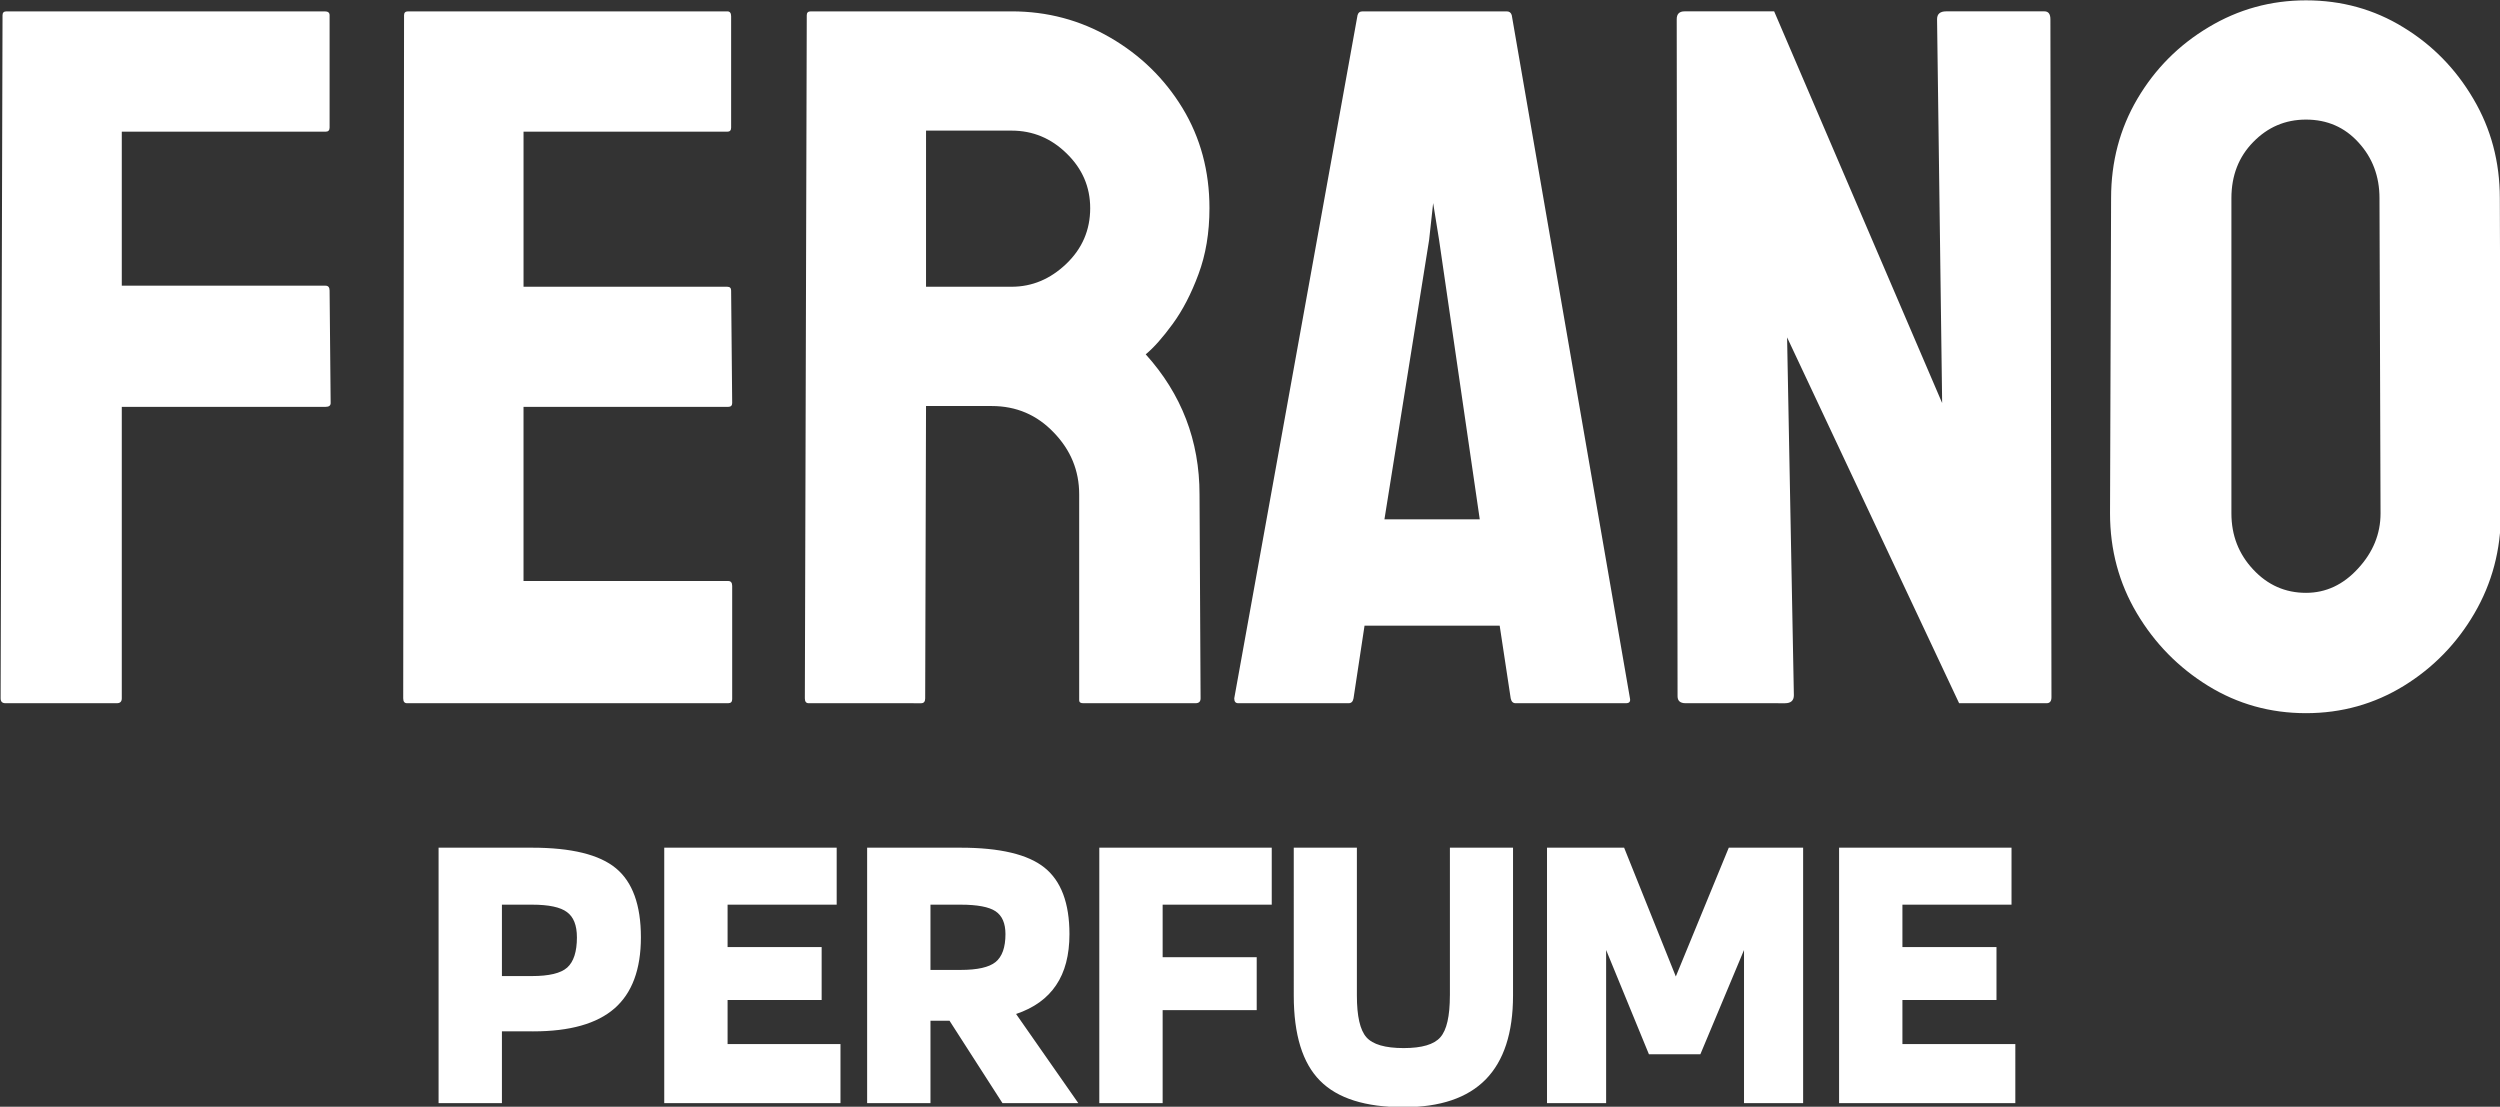
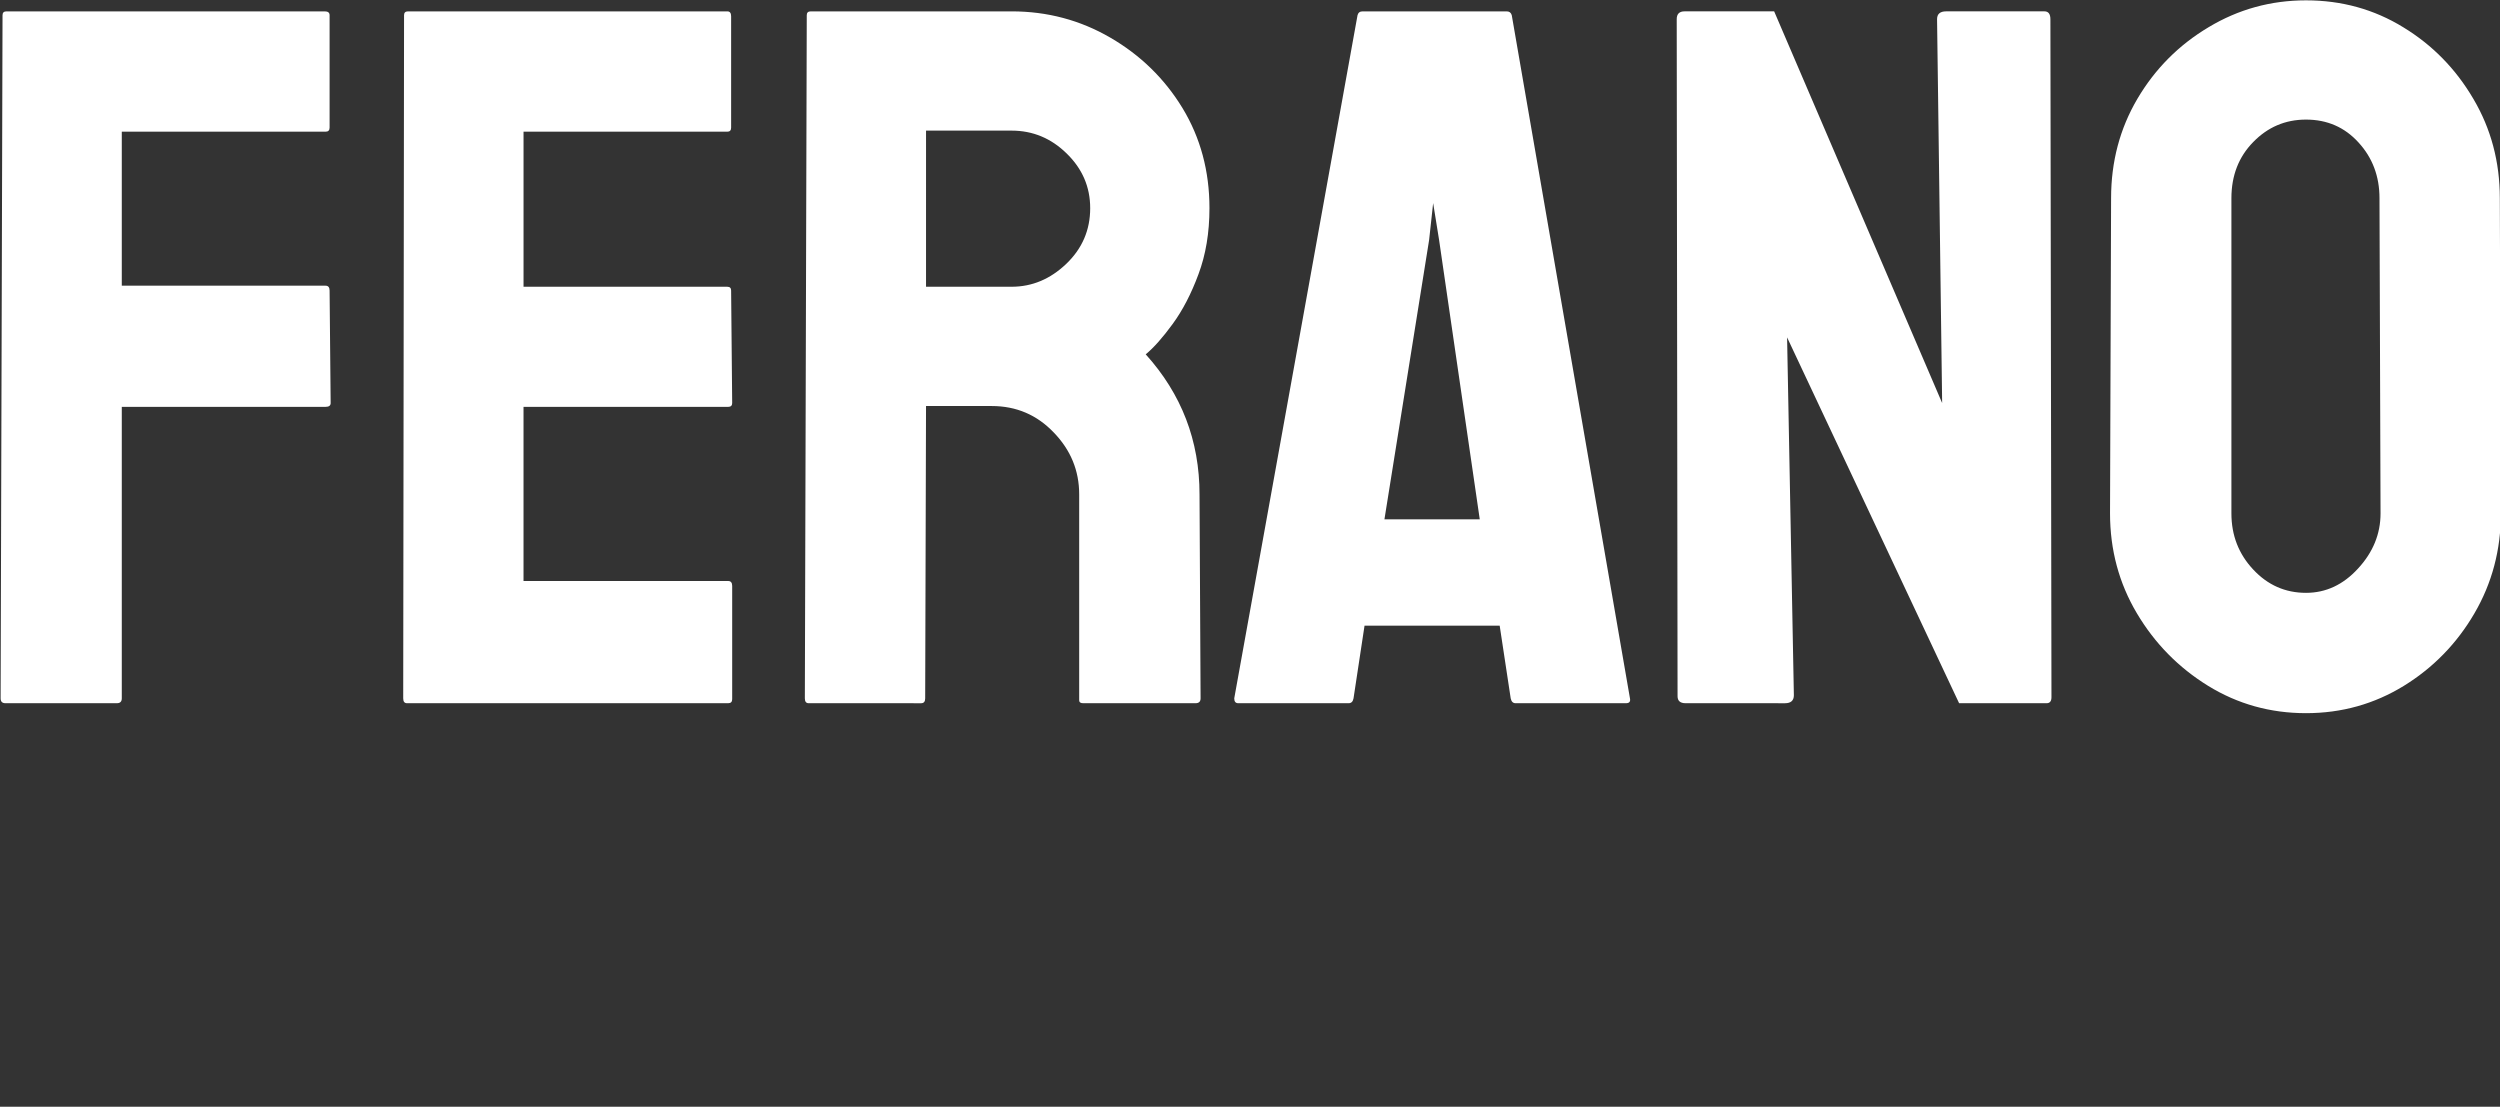
<svg xmlns="http://www.w3.org/2000/svg" width="225.89" height="100" viewBox="0 0 225.89 100" version="1.1" id="svg1">
  <rect x="0" y="0" width="225.89" height="100" fill="#333333" stroke="none" />
  <defs id="defs1" />
  <g id="layer1" transform="matrix(1.225,0,0,1.225,-574.469,-319.694)">
-     <path id="path6" d="M 6.11,-5.297 V 1.0833334e-5 H 1.438 V -18.844 h 6.891 c 2.906,0 4.969,0.508 6.188,1.516 1.227,1.012 1.844,2.711 1.844,5.094 0,2.367 -0.652,4.117 -1.953,5.25 -1.293,1.125 -3.289,1.688 -5.984,1.688 z m 5.531,-6.938 c 0,-0.883 -0.246,-1.504 -0.734,-1.859 -0.48,-0.363 -1.34,-0.547 -2.578,-0.547 H 6.11 v 5.266 h 2.219 c 1.258,0 2.125,-0.207 2.594,-0.625 0.477,-0.426 0.719,-1.172 0.719,-2.234 z m 19.441,7.875 V 1.0833334e-5 H 18.083 V -18.844 h 12.719 v 4.203 h -8.047 v 3.125 h 6.938 v 3.906 h -6.938 v 3.25 z M 37.72,-6.078 V 1.0833334e-5 H 33.048 V -18.844 h 6.891 c 2.906,0 4.969,0.492 6.188,1.469 1.227,0.98 1.844,2.617 1.844,4.906 0,1.543 -0.328,2.797 -0.984,3.766 -0.648,0.969 -1.633,1.68 -2.953,2.125 L 48.626,1.0833334e-5 H 43.032 L 39.126,-6.078 Z m 5.531,-6.391 c 0,-0.801 -0.246,-1.363 -0.734,-1.688 -0.48,-0.32 -1.34,-0.484 -2.578,-0.484 h -2.219 v 4.813 h 2.219 c 1.238,0 2.098,-0.191 2.578,-0.578 0.488,-0.395 0.734,-1.082 0.734,-2.062 z m 11.594,5.609 V 1.0833334e-5 H 50.173 V -18.844 h 12.719 v 4.203 h -8.047 v 3.875 h 6.938 v 3.906 z m 21.188,-1.078 V -18.844 h 4.656 v 10.906 c 0,2.75 -0.672,4.813 -2.016,6.188 -1.344,1.367 -3.359,2.047 -6.047,2.047 -2.824,0 -4.883,-0.648 -6.172,-1.953 -1.293,-1.301 -1.938,-3.395 -1.938,-6.281 V -18.844 h 4.656 v 10.906 c 0,1.523 0.234,2.547 0.703,3.078 0.469,0.531 1.383,0.797 2.75,0.797 1.344,0 2.242,-0.266 2.703,-0.797 0.469,-0.531 0.703,-1.555 0.703,-3.078 z M 102.087,-18.844 V 1.0833334e-5 H 97.727 V -11.297 l -3.219,7.688 H 90.712 L 87.556,-11.297 V 1.0833334e-5 H 83.196 V -18.844 h 5.688 l 3.813,9.5 3.906,-9.5 z m 15.652,14.484 V 1.0833334e-5 h -13 V -18.844 h 12.719 v 4.203 h -8.047 v 3.125 h 6.938 v 3.906 h -6.938 v 3.25 z m 0,0" style="fill:#ffffff;fill-opacity:1;fill-rule:nonzero;stroke:none" aria-label="PERFUME" transform="translate(499.866,342.344)" />
    <path id="path4" d="M 3.298,9.604167e-6 C 3.056,9.604167e-6 2.939,-0.117 2.939,-0.359 L 3.08,-50.75 c 0,-0.188 0.098,-0.281 0.297,-0.281 H 26.845 c 0.238,0 0.359,0.094 0.359,0.281 v 8.297 c 0,0.199 -0.102,0.297 -0.297,0.297 h -15.031 v 11.359 h 15.031 c 0.195,0 0.297,0.121 0.297,0.359 l 0.078,8.297 c 0,0.188 -0.125,0.281 -0.375,0.281 h -15.031 v 21.5 c 0,0.242 -0.121,0.359 -0.359,0.359 z m 29.617,0 c -0.188,0 -0.281,-0.117 -0.281,-0.359 l 0.062,-50.391 c 0,-0.188 0.098,-0.281 0.297,-0.281 h 23.547 c 0.188,0 0.281,0.121 0.281,0.359 v 8.219 c 0,0.199 -0.094,0.297 -0.281,0.297 h -15.031 v 11.438 h 15.031 c 0.188,0 0.281,0.094 0.281,0.281 l 0.078,8.297 c 0,0.188 -0.102,0.281 -0.297,0.281 h -15.094 v 12.844 h 15.094 c 0.195,0 0.297,0.121 0.297,0.359 v 8.359 c 0,0.199 -0.102,0.297 -0.297,0.297 z m 29.625,0 c -0.188,0 -0.281,-0.117 -0.281,-0.359 L 62.4,-50.75 c 0,-0.188 0.098,-0.281 0.297,-0.281 h 14.813 c 2.633,0 5.062,0.648 7.281,1.938 2.227,1.293 4.004,3.027 5.328,5.203 1.32,2.18 1.984,4.637 1.984,7.375 0,1.812 -0.273,3.438 -0.812,4.875 -0.531,1.438 -1.168,2.664 -1.906,3.672 -0.73,1 -1.391,1.746 -1.984,2.234 2.645,2.93 3.969,6.371 3.969,10.328 l 0.078,15.047 c 0,0.242 -0.125,0.359 -0.375,0.359 H 82.791 C 82.591,9.604167e-6 82.494,-0.07 82.494,-0.219 V -15.406 c 0,-1.75 -0.625,-3.27 -1.875,-4.562 -1.242,-1.301 -2.766,-1.953 -4.578,-1.953 h -4.844 l -0.062,21.563 c 0,0.242 -0.102,0.359 -0.297,0.359 z M 71.197,-30.719 h 6.312 c 1.508,0 2.852,-0.562 4.031,-1.688 1.176,-1.125 1.766,-2.492 1.766,-4.109 0,-1.562 -0.578,-2.906 -1.734,-4.031 -1.148,-1.125 -2.5,-1.688 -4.062,-1.688 h -6.312 z M 93.931,-0.359 103.025,-50.75 c 0.051,-0.188 0.176,-0.281 0.375,-0.281 h 10.625 c 0.195,0 0.32,0.094 0.375,0.281 l 8.719,50.391 c 0.051,0.242 -0.047,0.359 -0.297,0.359 h -8.141 c -0.188,0 -0.309,-0.117 -0.359,-0.359 l -0.812,-5.359 h -9.969 l -0.812,5.359 C 102.685,-0.117 102.564,9.604167e-6 102.369,9.604167e-6 H 94.228 C 94.029,9.604167e-6 93.931,-0.117 93.931,-0.359 Z M 105.009,-13.562 h 7.031 l -3,-20.609 -0.438,-2.719 -0.297,2.719 z M 127.224,9.604167e-6 c -0.398,0 -0.594,-0.172 -0.594,-0.516 l -0.062,-49.938 c 0,-0.383 0.191,-0.578 0.578,-0.578 h 6.609 l 12.391,28.891 -0.375,-28.313 c 0,-0.383 0.223,-0.578 0.672,-0.578 h 7.25 c 0.289,0 0.438,0.195 0.438,0.578 l 0.078,50.016 c 0,0.293 -0.121,0.438 -0.359,0.438 h -6.453 L 134.709,-26.984 l 0.5,26.391 c 0,0.398 -0.219,0.594 -0.656,0.594 z M 172.982,0.734 c -2.637,0 -5.043,-0.676 -7.219,-2.016 -2.18,-1.344 -3.93,-3.125 -5.25,-5.344 -1.324,-2.227 -1.984,-4.688 -1.984,-7.375 l 0.078,-23.25 c 0,-2.688 0.645,-5.129 1.938,-7.328 1.301,-2.207 3.051,-3.969 5.25,-5.281 2.195,-1.32 4.594,-1.984 7.188,-1.984 2.633,0 5.023,0.664 7.172,1.984 2.156,1.312 3.879,3.074 5.172,5.281 1.301,2.199 1.953,4.641 1.953,7.328 l 0.078,23.25 c 0,2.688 -0.652,5.148 -1.953,7.375 -1.293,2.219 -3.027,4 -5.203,5.344 -2.18,1.34 -4.586,2.016 -7.219,2.016 z m 0,-8.875 c 1.469,0 2.75,-0.598 3.844,-1.797 1.102,-1.195 1.656,-2.551 1.656,-4.063 l -0.078,-23.25 c 0,-1.613 -0.516,-2.984 -1.547,-4.109 -1.023,-1.125 -2.312,-1.688 -3.875,-1.688 -1.523,0 -2.82,0.555 -3.891,1.656 -1.074,1.094 -1.609,2.477 -1.609,4.141 v 23.25 c 0,1.617 0.535,2.996 1.609,4.141 1.07,1.148 2.367,1.719 3.891,1.719 z m 0,0" style="fill:#ffffff;fill-opacity:1;fill-rule:nonzero;stroke:none" aria-label="FERANO" transform="translate(466.061,312.844)" />
  </g>
</svg>